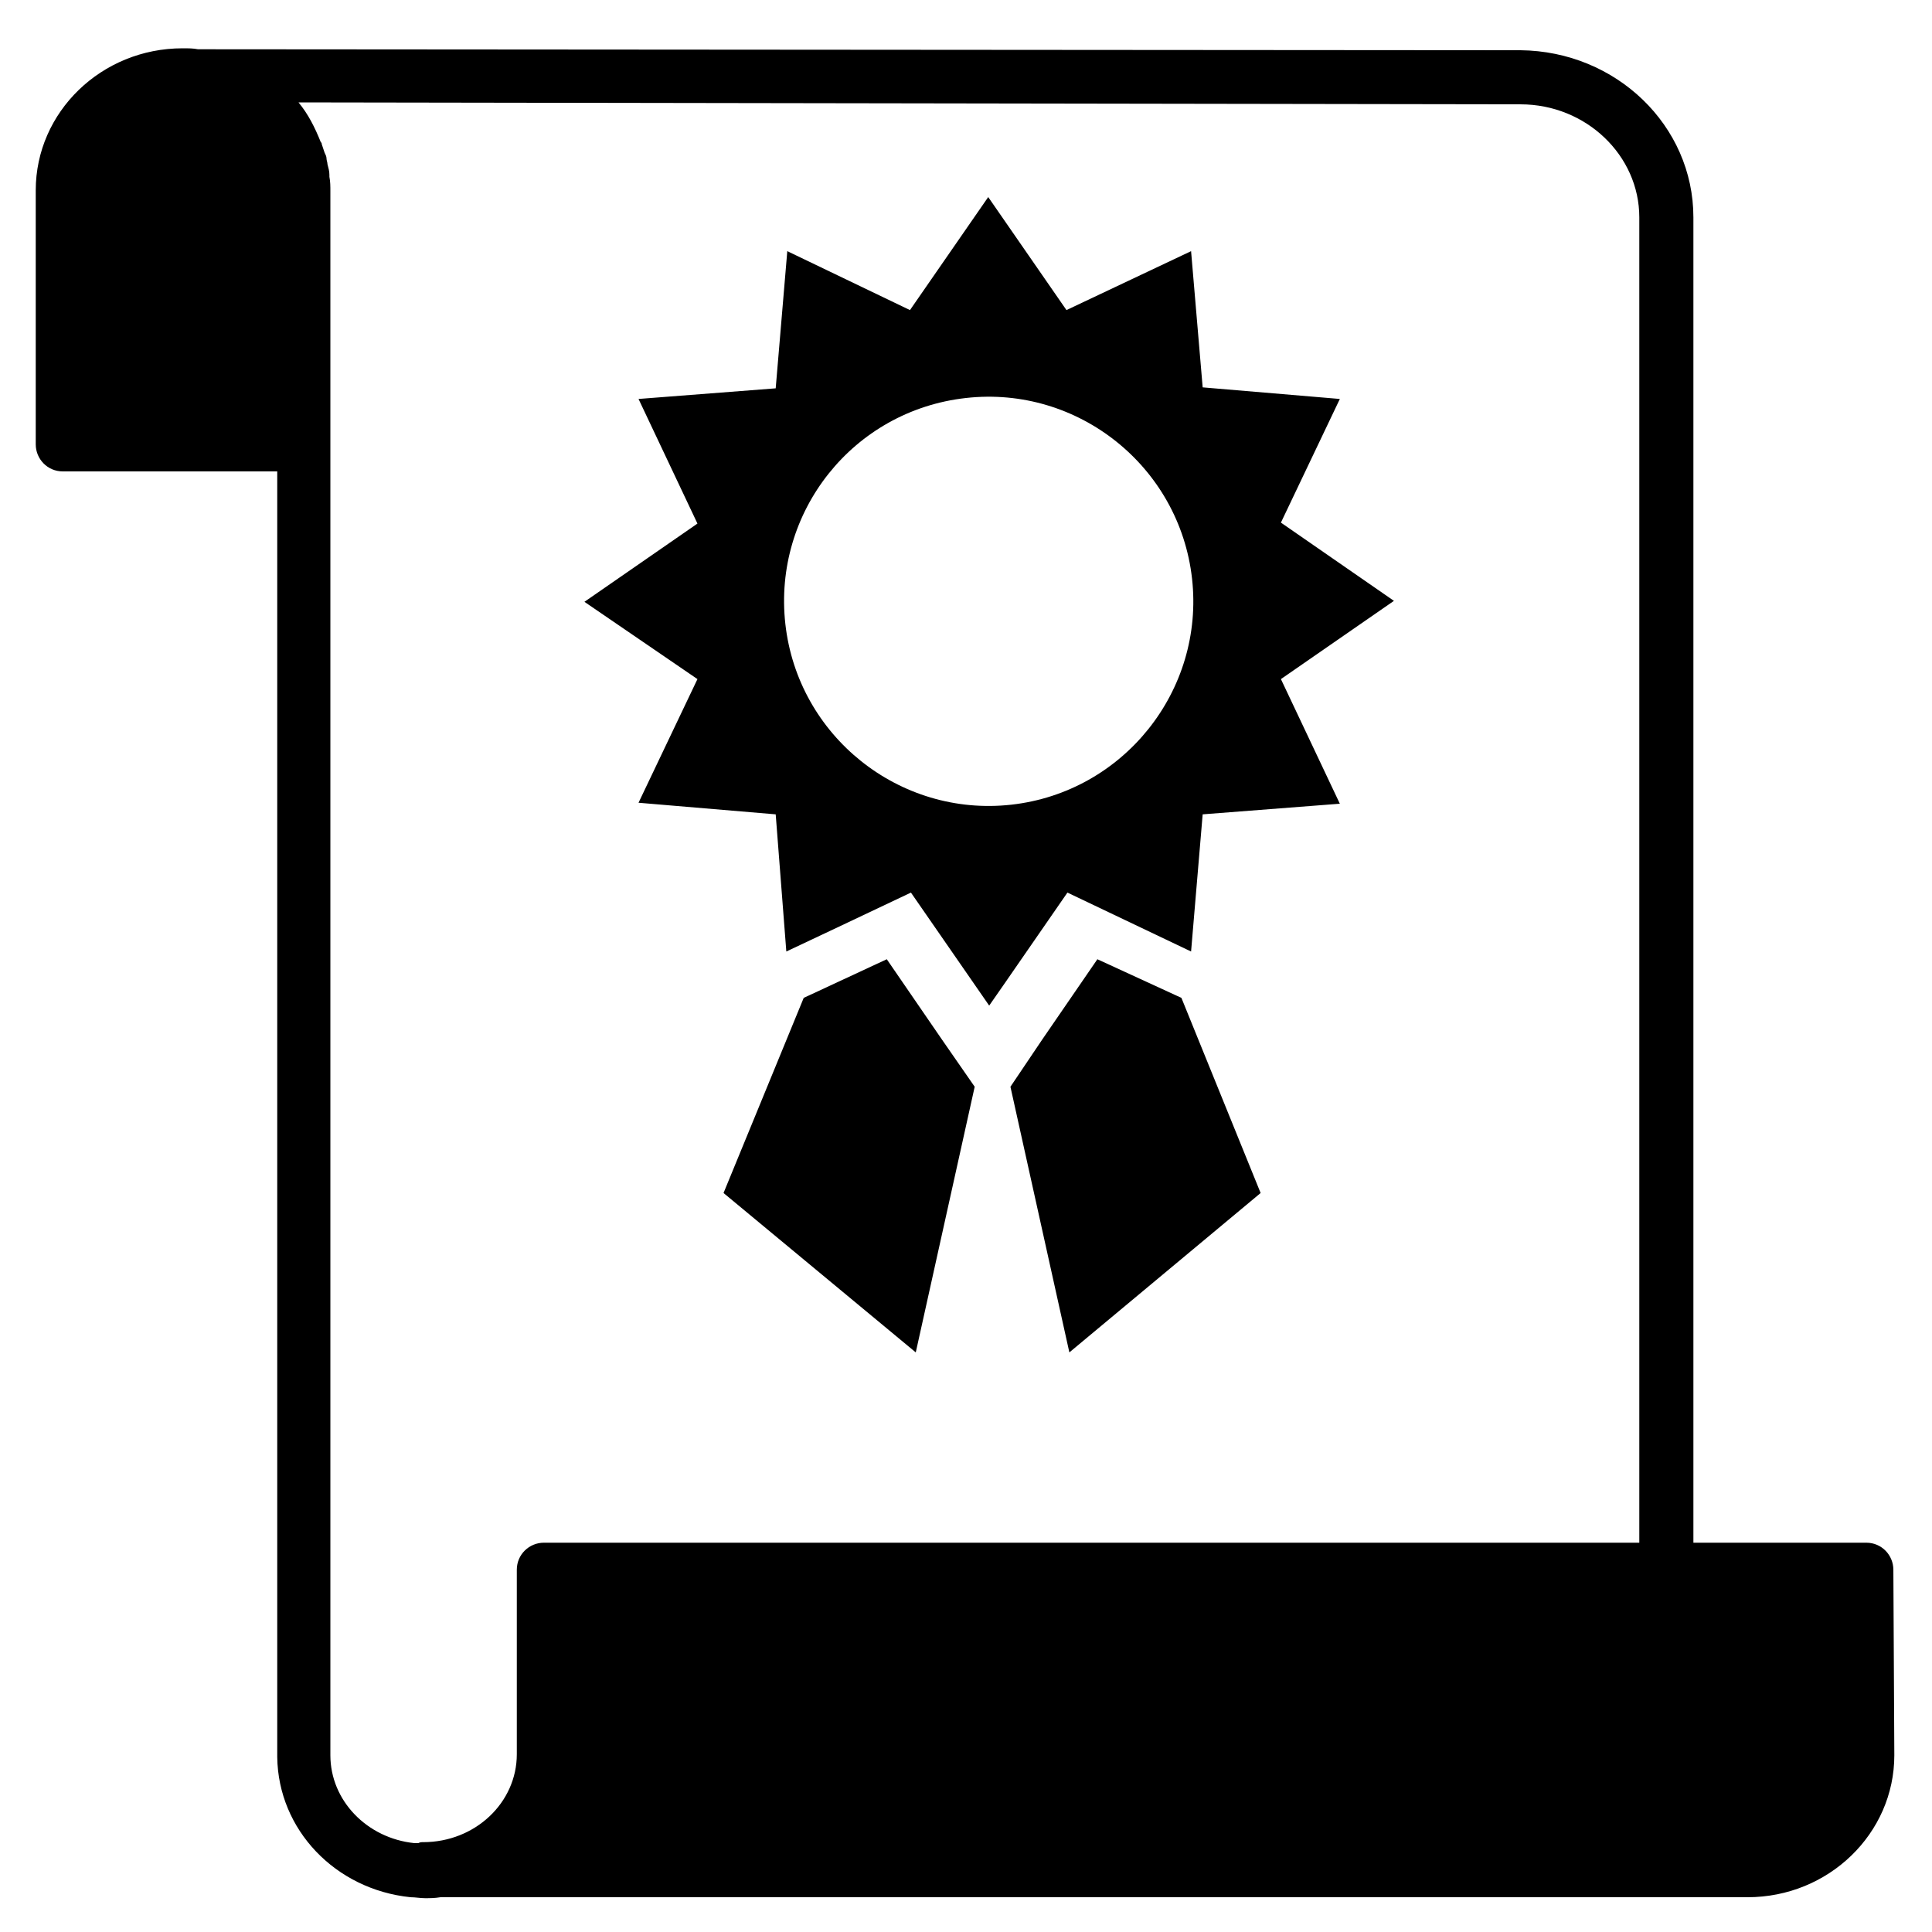
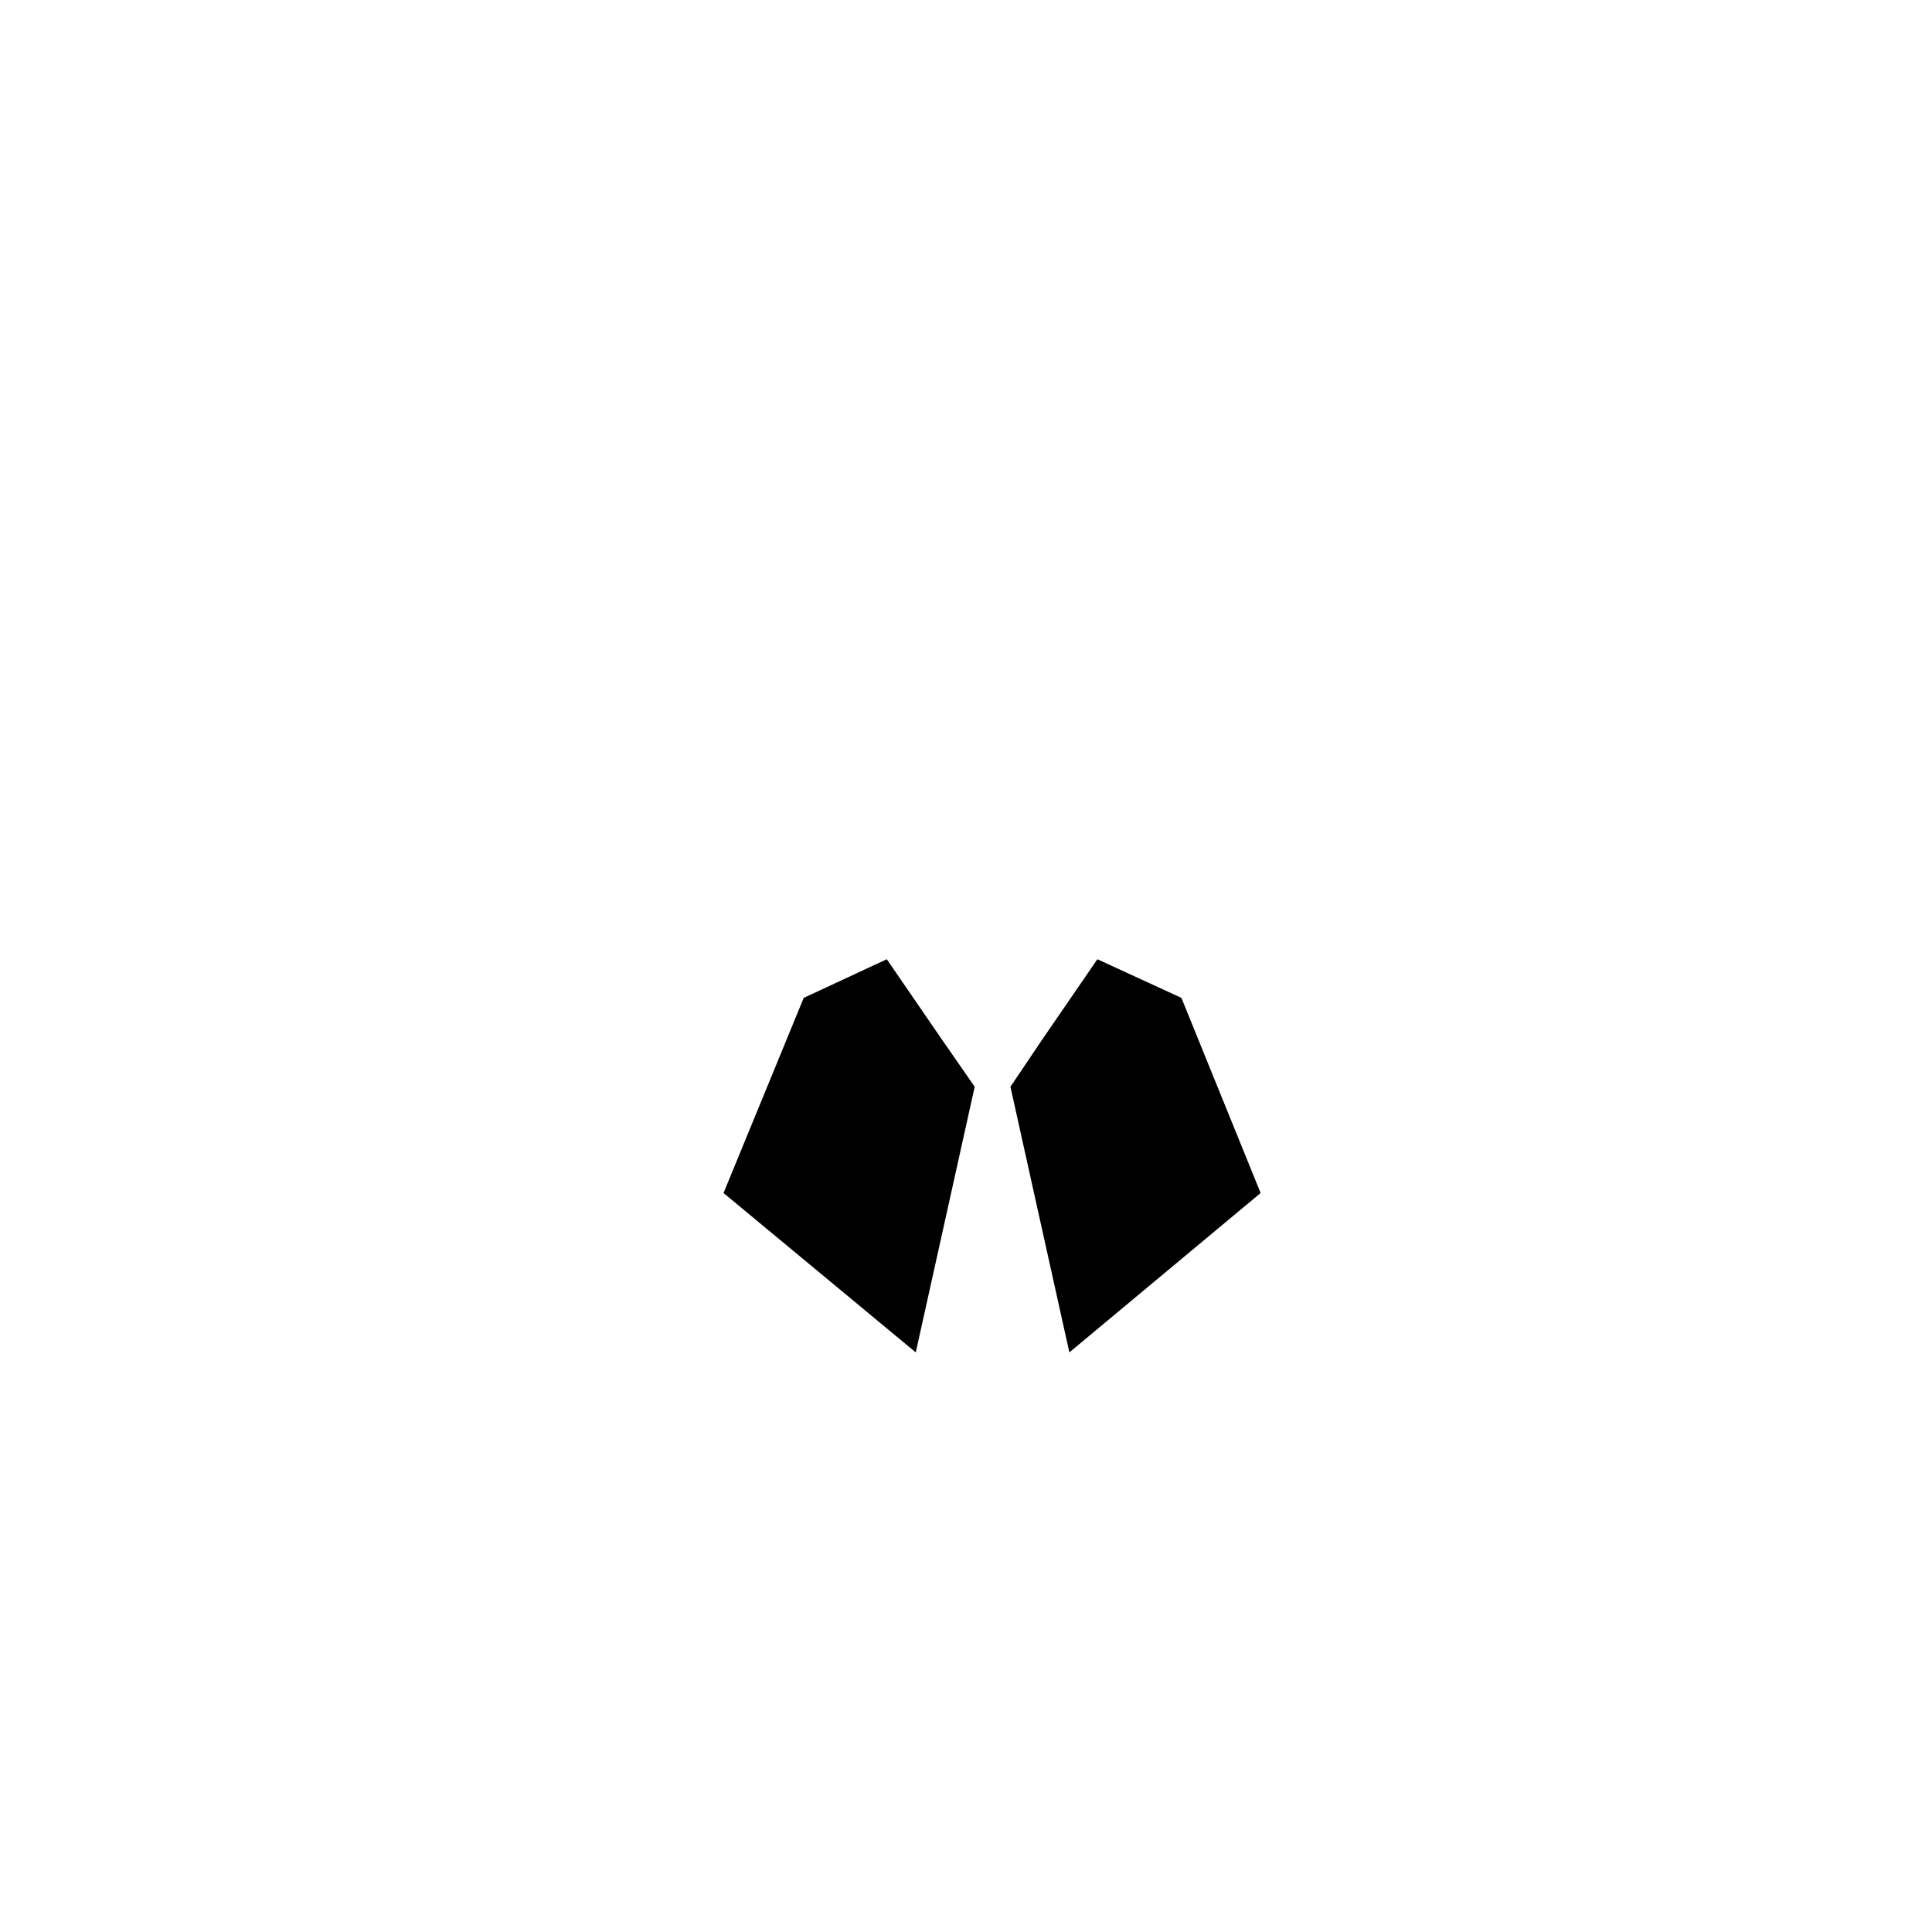
<svg xmlns="http://www.w3.org/2000/svg" version="1.1" id="Layer_1" x="0px" y="0px" viewBox="0 0 200 200" style="enable-background:new 0 0 200 200;" xml:space="preserve">
  <g>
    <polygon class="st0" points="91.8,99.3 83.2,103.3 74.9,123.5 94.8,140 100.9,112.5 97.5,107.6  " />
    <polygon class="st0" points="113.6,99.3 107.9,107.6 104.6,112.5 110.7,140 130.5,123.5 122.3,103.3  " />
-     <path class="st0" d="M72.2,70.3l-6.1,12.8l14.2,1.2l1.1,14.2l5.3-2.5l7.6-3.6l8.1,11.7l1.6-2.3l6.5-9.4l12.8,6.1l1.2-14.2l14.2-1.1   l-6.1-12.9l11.7-8.1l-11.7-8.1l6.1-12.8l-14.2-1.2L123.3,26l-12.9,6.1l-8.1-11.7l-8.1,11.7L81.5,26l-1.2,14.2l-14.2,1.1l6.1,12.9   l-11.7,8.1L72.2,70.3z M100,41.2c11.6-1.3,22.1,7.1,23.4,18.7s-7.1,22.1-18.7,23.4s-22.1-7.1-23.4-18.7C80,53,88.3,42.5,100,41.2z" />
-     <path class="st0" d="M196,162.5c0-1.5-1.2-2.8-2.8-2.8h-17.9V22.5c0-9.5-8-17.2-17.9-17.3L20.5,5.1C20,5,19.5,5,18.9,5   C10.5,5,3.7,11.6,3.7,19.7V46c0,1.5,1.2,2.8,2.8,2.8h22.2v133v0.1c0.1,7.5,6,13.7,13.8,14.5c0.5,0,1,0.1,1.5,0.1s1,0,1.6-0.1h135.3   c8.4,0,15.2-6.6,15.2-14.7L196,162.5z M34.2,181.7V19.8c0-0.5,0-1-0.1-1.5c0-0.1,0-0.1,0-0.2c0-0.4-0.1-0.7-0.2-1.1   c0-0.2-0.1-0.4-0.1-0.6s-0.1-0.4-0.2-0.6c-0.1-0.3-0.2-0.6-0.3-0.9c0-0.1,0-0.1-0.1-0.2c-0.6-1.5-1.3-2.9-2.3-4.1l126.5,0.2   c6.8,0,12.3,5.3,12.3,11.7v137.2H56.3c-1.5,0-2.8,1.2-2.8,2.8v19.1c0,5-4.3,9.1-9.7,9.1c-0.2,0-0.3,0-0.5,0.1c-0.1,0-0.3,0-0.4,0   C38,190.3,34.2,186.4,34.2,181.7z" />
  </g>
</svg>